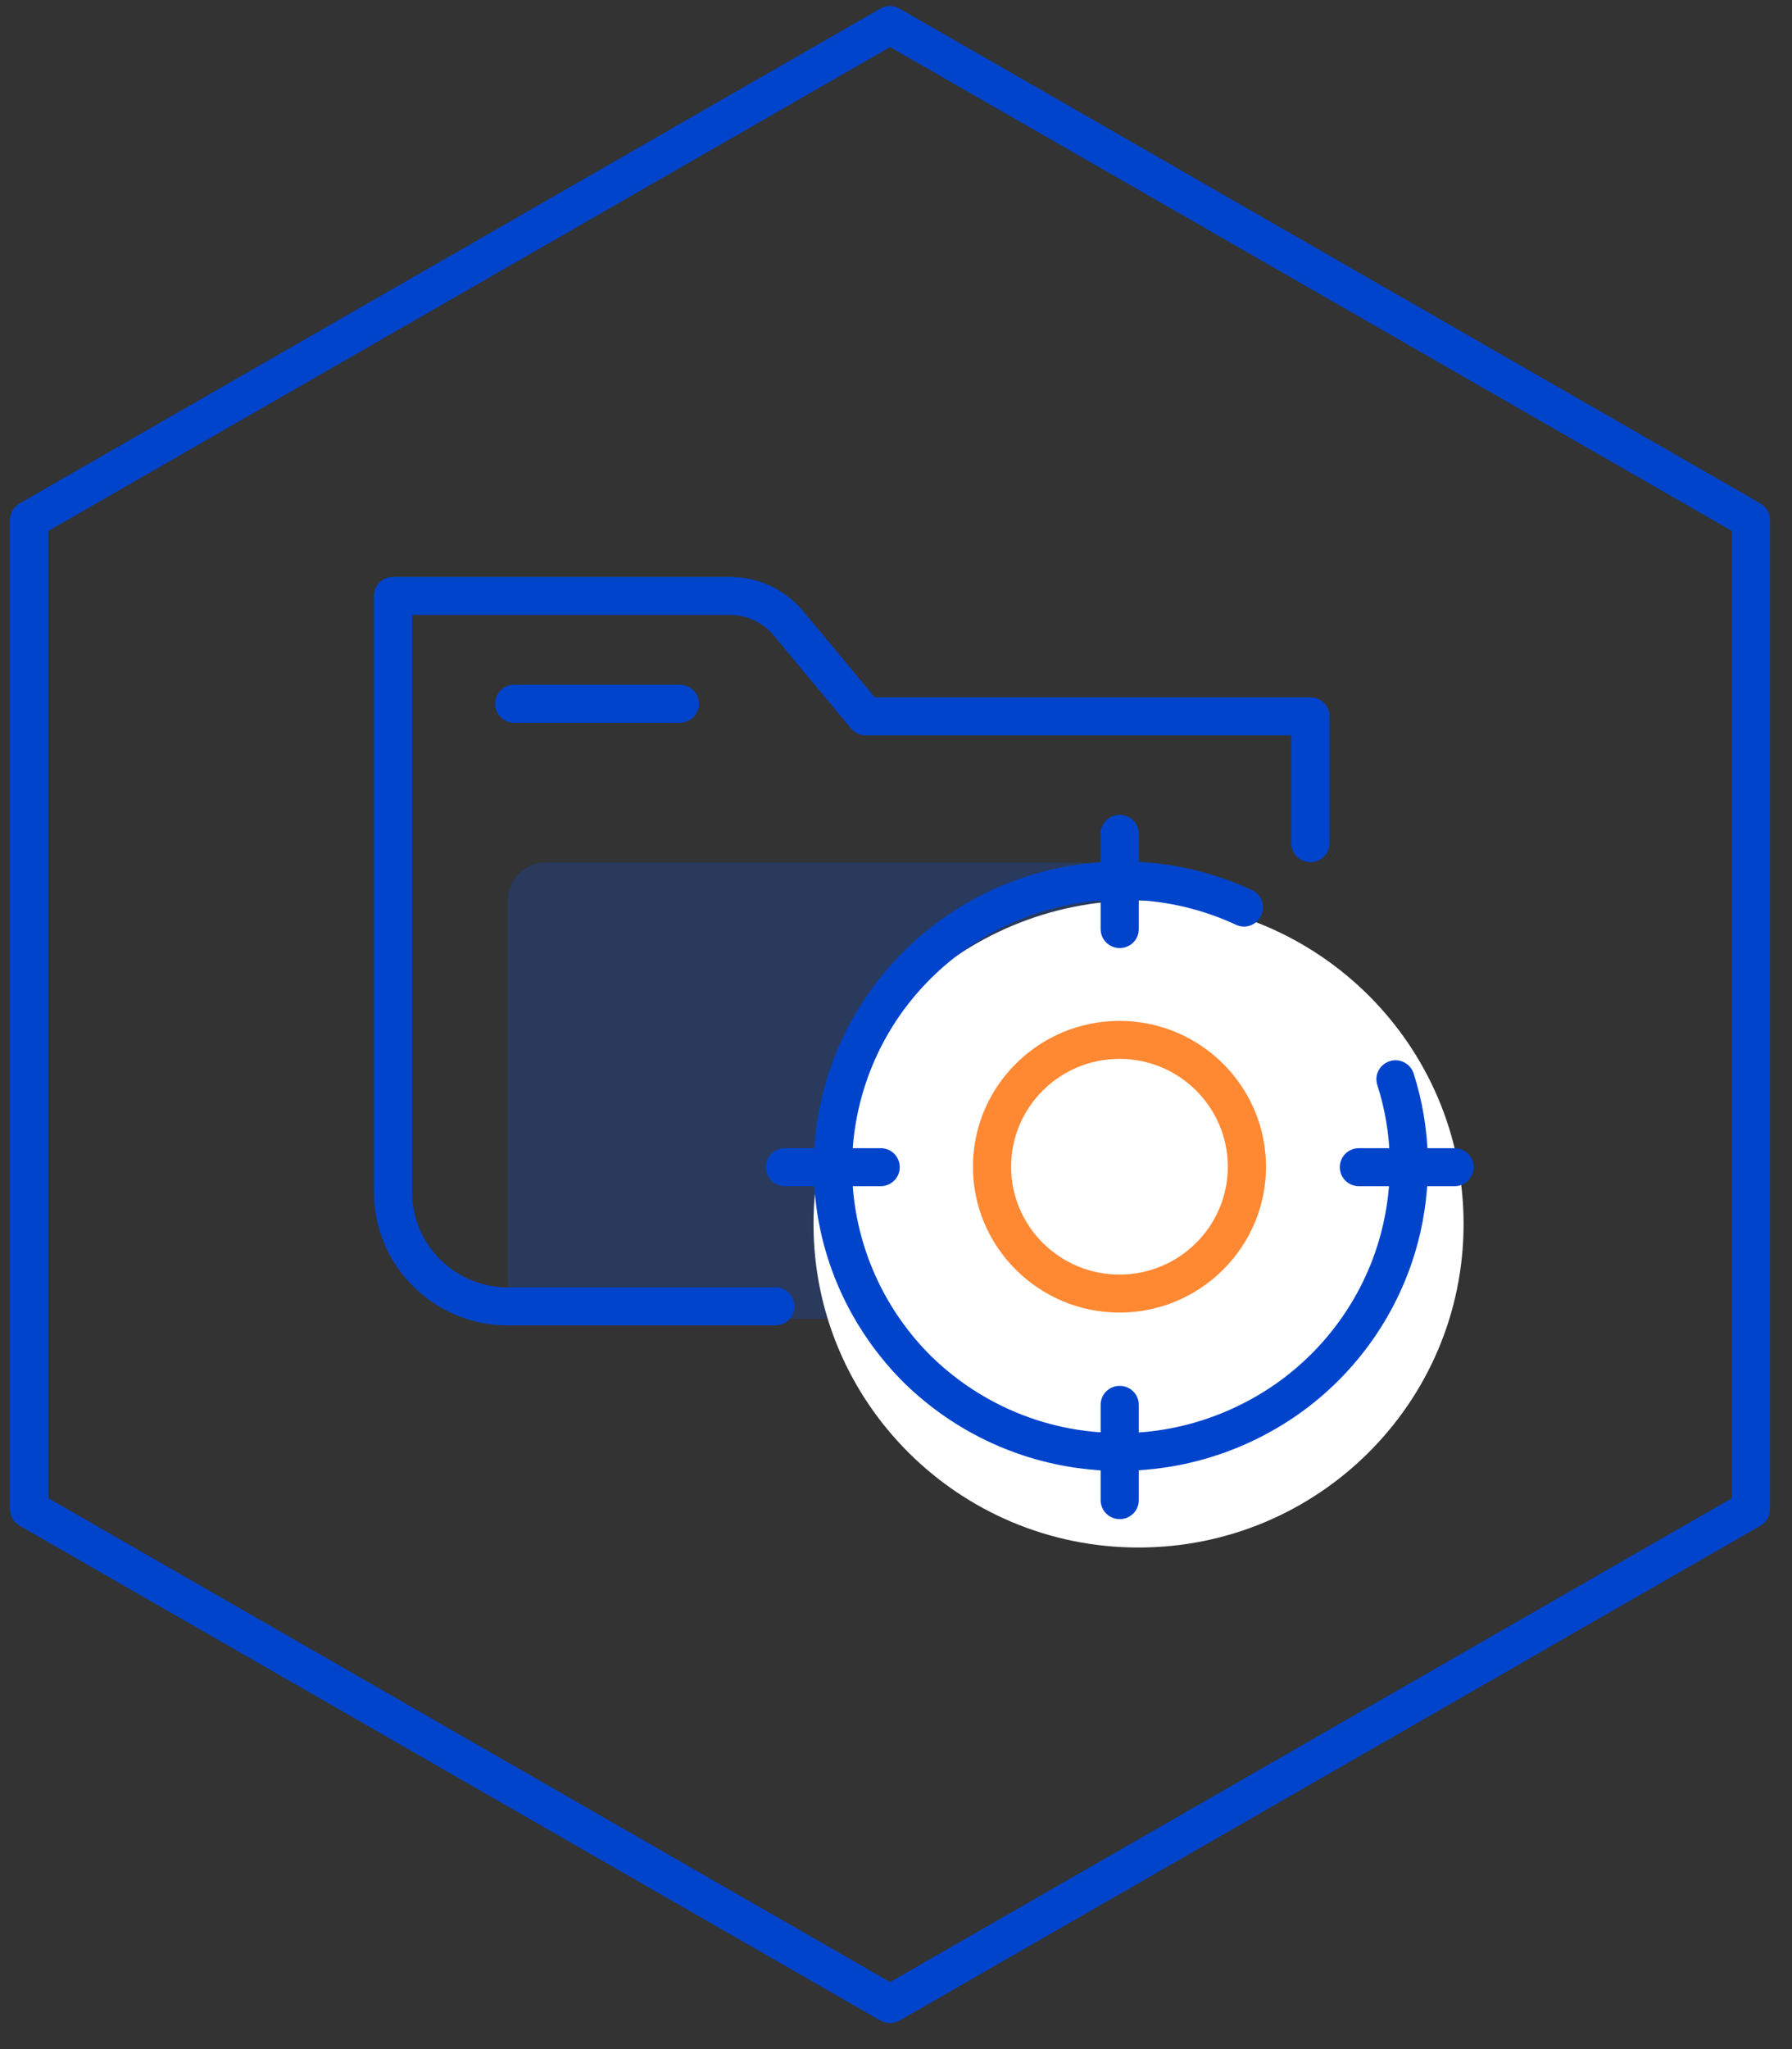
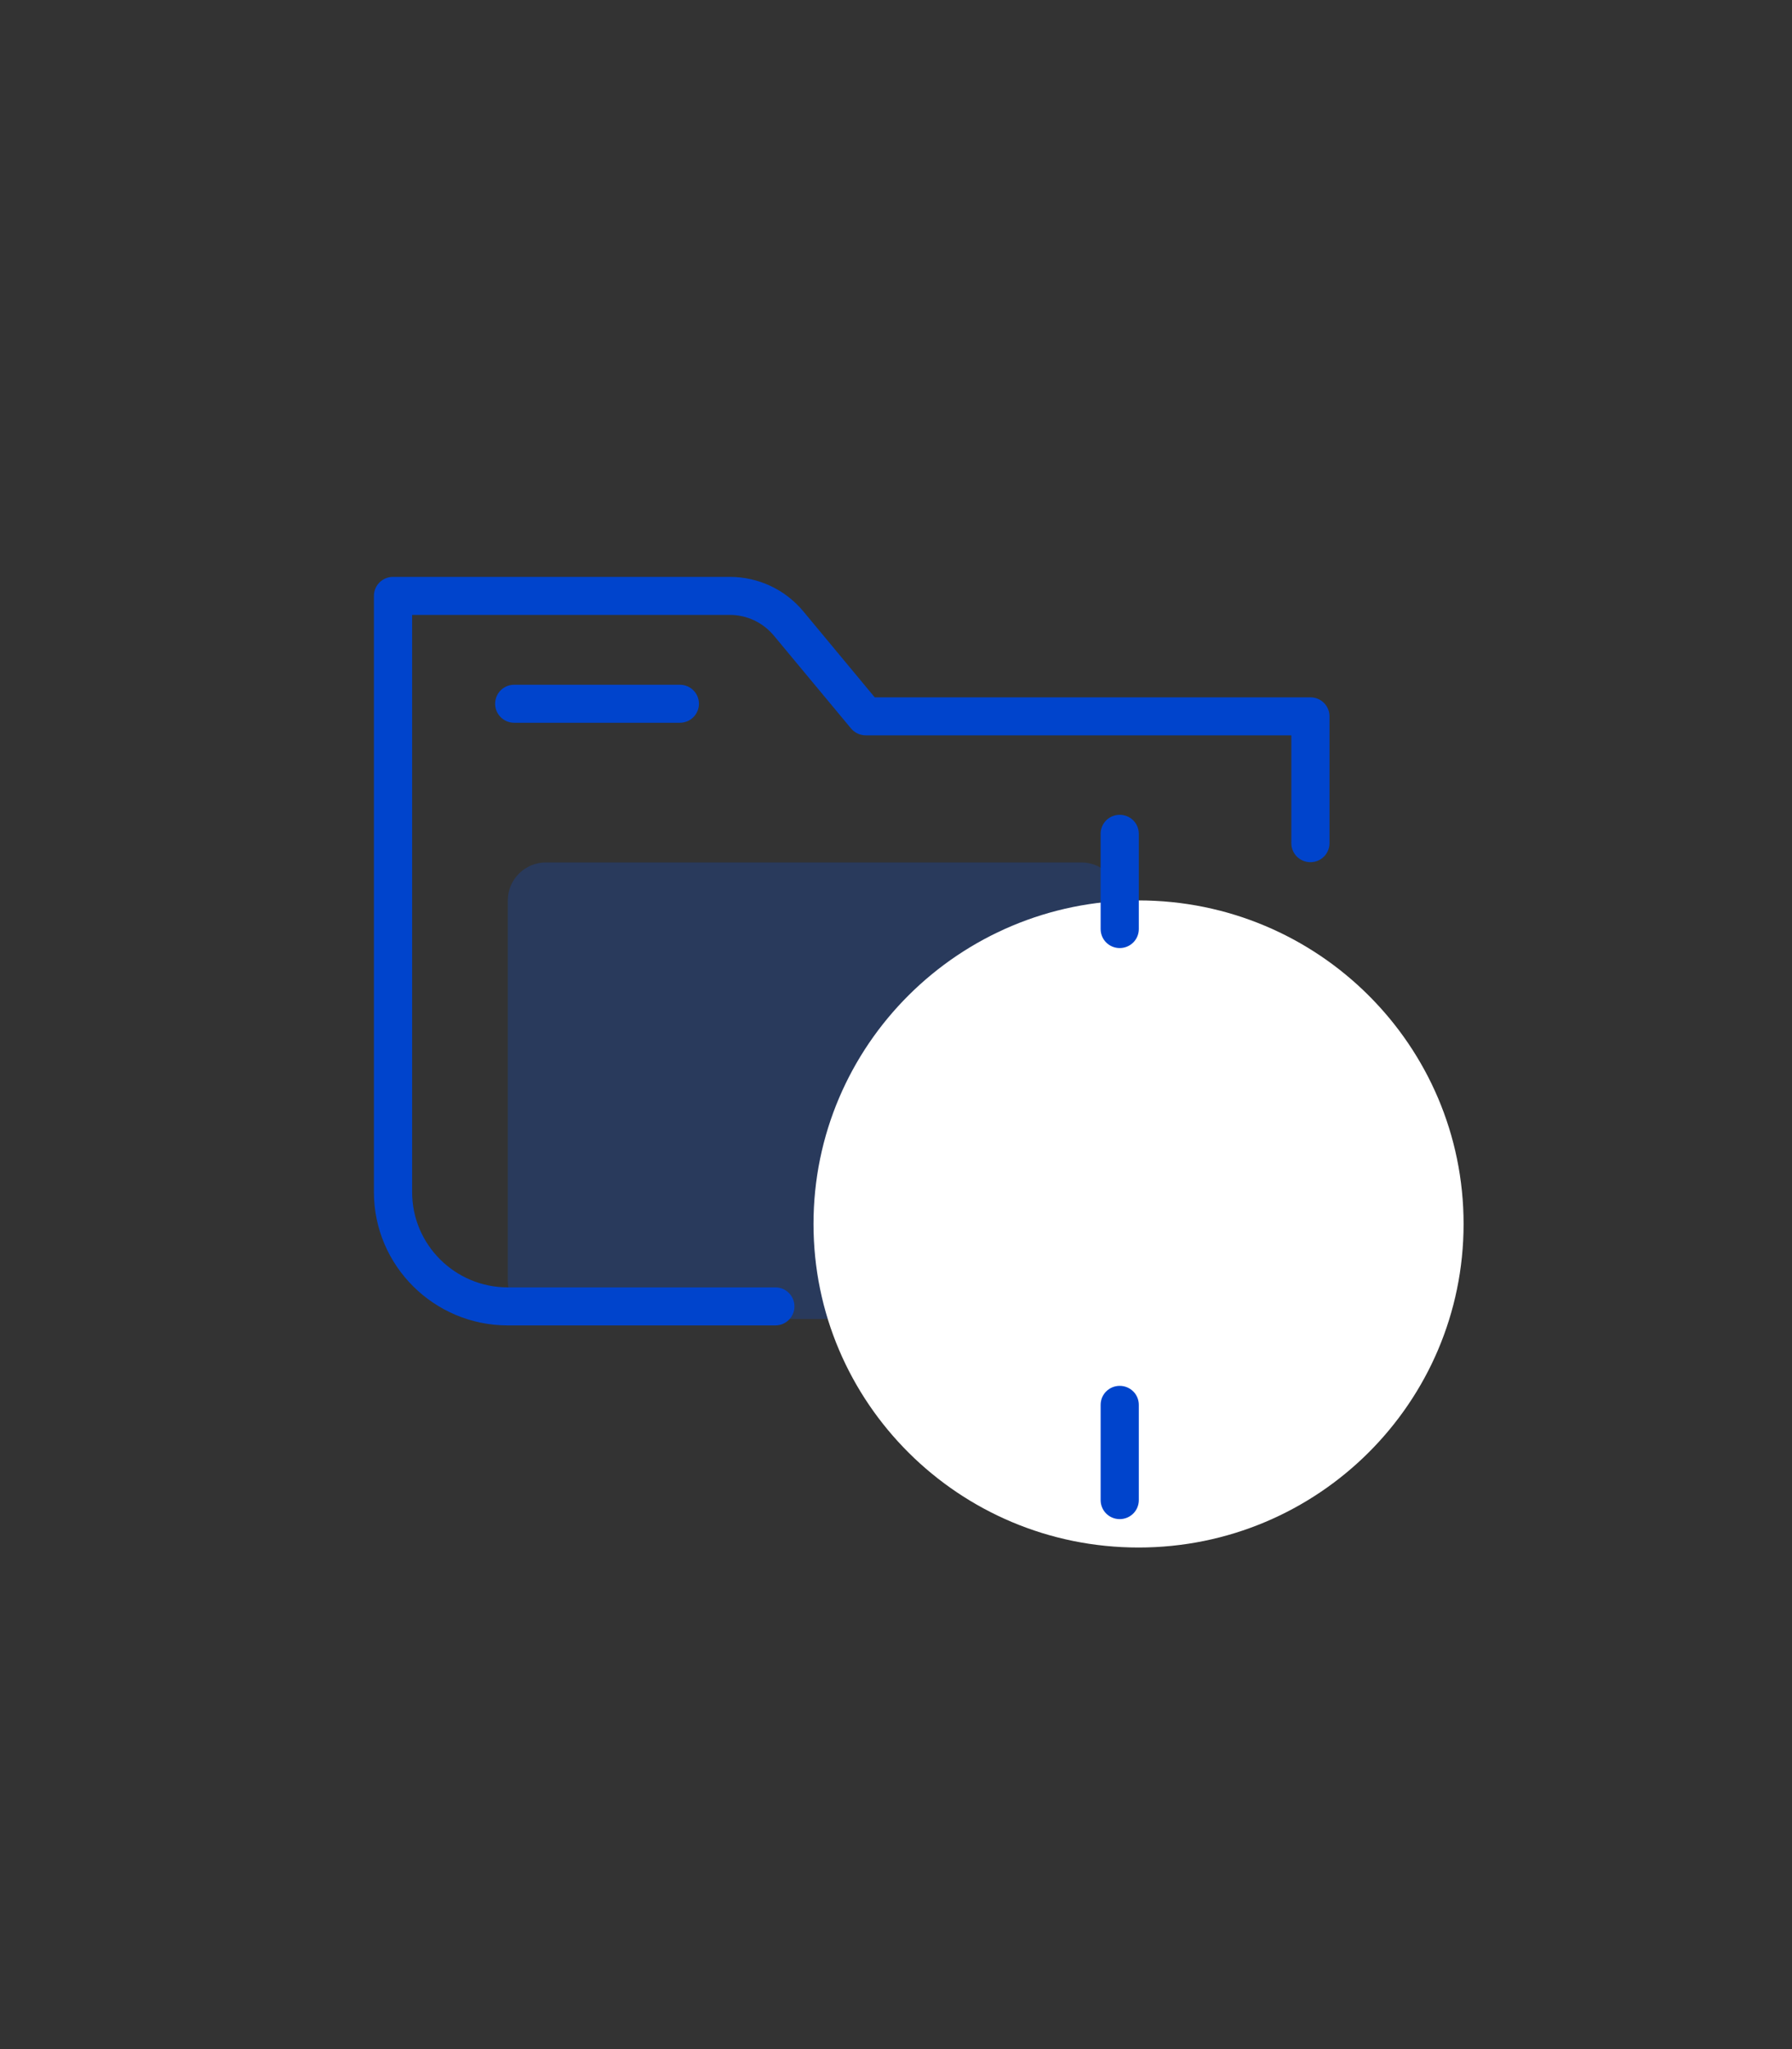
<svg xmlns="http://www.w3.org/2000/svg" width="56" height="64" viewBox="0 0 56 64" fill="none">
  <rect x="0" y="0" width="56" height="64" fill="#333333" stroke="none" />
  <g id="Group">
    <g id="Group_2" opacity="0.2">
      <path id="Vector" d="M33.79 26.936H17.062C16.403 26.936 15.869 27.468 15.869 28.123V40.009C15.869 40.665 16.403 41.197 17.062 41.197H33.79C34.449 41.197 34.984 40.665 34.984 40.009V28.123C34.984 27.468 34.449 26.936 33.79 26.936Z" fill="#0055FF" />
    </g>
    <path id="Vector_2" d="M35.579 48.334C41.189 48.334 45.737 43.809 45.737 38.228C45.737 32.648 41.189 28.123 35.579 28.123C29.97 28.123 25.422 32.648 25.422 38.228C25.422 43.809 29.97 48.334 35.579 48.334Z" fill="white" />
    <path id="Vector_3" d="M24.23 41.397H15.869C13.562 41.397 11.685 39.53 11.685 37.234V18.612C11.685 18.283 11.951 18.018 12.282 18.018H22.806C23.698 18.018 24.539 18.412 25.107 19.098L27.335 21.78H40.95C41.281 21.78 41.547 22.044 41.547 22.373V26.335C41.547 26.664 41.281 26.929 40.95 26.929C40.62 26.929 40.354 26.664 40.354 26.335V22.967H27.055C26.875 22.967 26.71 22.888 26.595 22.753L24.186 19.856C23.841 19.441 23.338 19.205 22.806 19.205H12.879V37.234C12.879 38.872 14.216 40.209 15.869 40.209H24.23C24.56 40.209 24.826 40.474 24.826 40.803C24.826 41.132 24.56 41.397 24.23 41.397Z" fill="#0044CC" />
    <path id="Vector_4" d="M21.245 22.574H16.069C15.739 22.574 15.473 22.309 15.473 21.98C15.473 21.651 15.739 21.387 16.069 21.387H21.245C21.576 21.387 21.842 21.651 21.842 21.98C21.842 22.309 21.576 22.574 21.245 22.574Z" fill="#0044CC" />
-     <path id="Vector_5" d="M27.816 63.188C27.715 63.188 27.608 63.159 27.514 63.109L0.614 47.654C0.428 47.547 0.312 47.354 0.312 47.139V16.237C0.312 16.023 0.428 15.83 0.614 15.723L27.514 0.268C27.701 0.161 27.924 0.161 28.111 0.268L55.011 15.723C55.197 15.83 55.312 16.023 55.312 16.237V47.139C55.312 47.354 55.197 47.547 55.011 47.654L28.111 63.109C28.017 63.159 27.917 63.188 27.809 63.188H27.816ZM1.513 46.796L27.816 61.907L54.119 46.796V16.581L27.816 1.469L1.513 16.581V46.796Z" fill="#0044CC" />
-     <path id="Vector_6" d="M35.005 45.945C34.739 45.945 34.473 45.938 34.207 45.909C31.971 45.73 29.858 44.765 28.247 43.185C26.651 41.597 25.659 39.502 25.465 37.277C25.271 35.053 25.875 32.815 27.176 30.977C28.477 29.139 30.39 27.809 32.575 27.229C34.76 26.65 37.082 26.85 39.124 27.802C39.425 27.937 39.555 28.295 39.411 28.595C39.275 28.896 38.915 29.024 38.62 28.881C36.831 28.052 34.796 27.873 32.884 28.381C30.972 28.889 29.297 30.054 28.154 31.663C27.018 33.273 26.486 35.232 26.659 37.177C26.831 39.123 27.694 40.96 29.088 42.348C30.497 43.728 32.352 44.579 34.307 44.729C36.27 44.901 38.239 44.357 39.871 43.22C41.481 42.09 42.653 40.424 43.156 38.515C43.559 36.984 43.523 35.389 43.041 33.888C42.941 33.573 43.113 33.244 43.43 33.144C43.739 33.044 44.077 33.215 44.177 33.53C44.724 35.246 44.767 37.07 44.307 38.815C43.731 40.989 42.394 42.898 40.554 44.186C38.915 45.33 36.974 45.938 35.005 45.938V45.945Z" fill="#0044CC" />
    <path id="Vector_7" d="M34.991 29.611C34.66 29.611 34.395 29.346 34.395 29.017V26.042C34.395 25.713 34.66 25.449 34.991 25.449C35.322 25.449 35.588 25.713 35.588 26.042V29.017C35.588 29.346 35.322 29.611 34.991 29.611Z" fill="#0044CC" />
    <path id="Vector_8" d="M34.991 47.447C34.66 47.447 34.395 47.182 34.395 46.853V43.878C34.395 43.549 34.66 43.285 34.991 43.285C35.322 43.285 35.588 43.549 35.588 43.878V46.853C35.588 47.182 35.322 47.447 34.991 47.447Z" fill="#0044CC" />
-     <path id="Vector_9" d="M45.456 37.048H42.466C42.135 37.048 41.869 36.784 41.869 36.455C41.869 36.126 42.135 35.861 42.466 35.861H45.456C45.787 35.861 46.053 36.126 46.053 36.455C46.053 36.784 45.787 37.048 45.456 37.048Z" fill="#0044CC" />
-     <path id="Vector_10" d="M27.521 37.048H24.53C24.2 37.048 23.934 36.784 23.934 36.455C23.934 36.126 24.2 35.861 24.53 35.861H27.521C27.851 35.861 28.117 36.126 28.117 36.455C28.117 36.784 27.851 37.048 27.521 37.048Z" fill="#0044CC" />
    <g id="Group_3" opacity="0.8">
-       <path id="Vector_11" d="M34.983 40.996C32.46 40.996 30.404 38.951 30.404 36.441C30.404 33.93 32.46 31.885 34.983 31.885C37.507 31.885 39.563 33.93 39.563 36.441C39.563 38.951 37.507 40.996 34.983 40.996ZM34.983 33.072C33.114 33.072 31.598 34.581 31.598 36.441C31.598 38.3 33.114 39.809 34.983 39.809C36.852 39.809 38.369 38.3 38.369 36.441C38.369 34.581 36.852 33.072 34.983 33.072Z" fill="#FF6B00" />
-     </g>
+       </g>
  </g>
</svg>